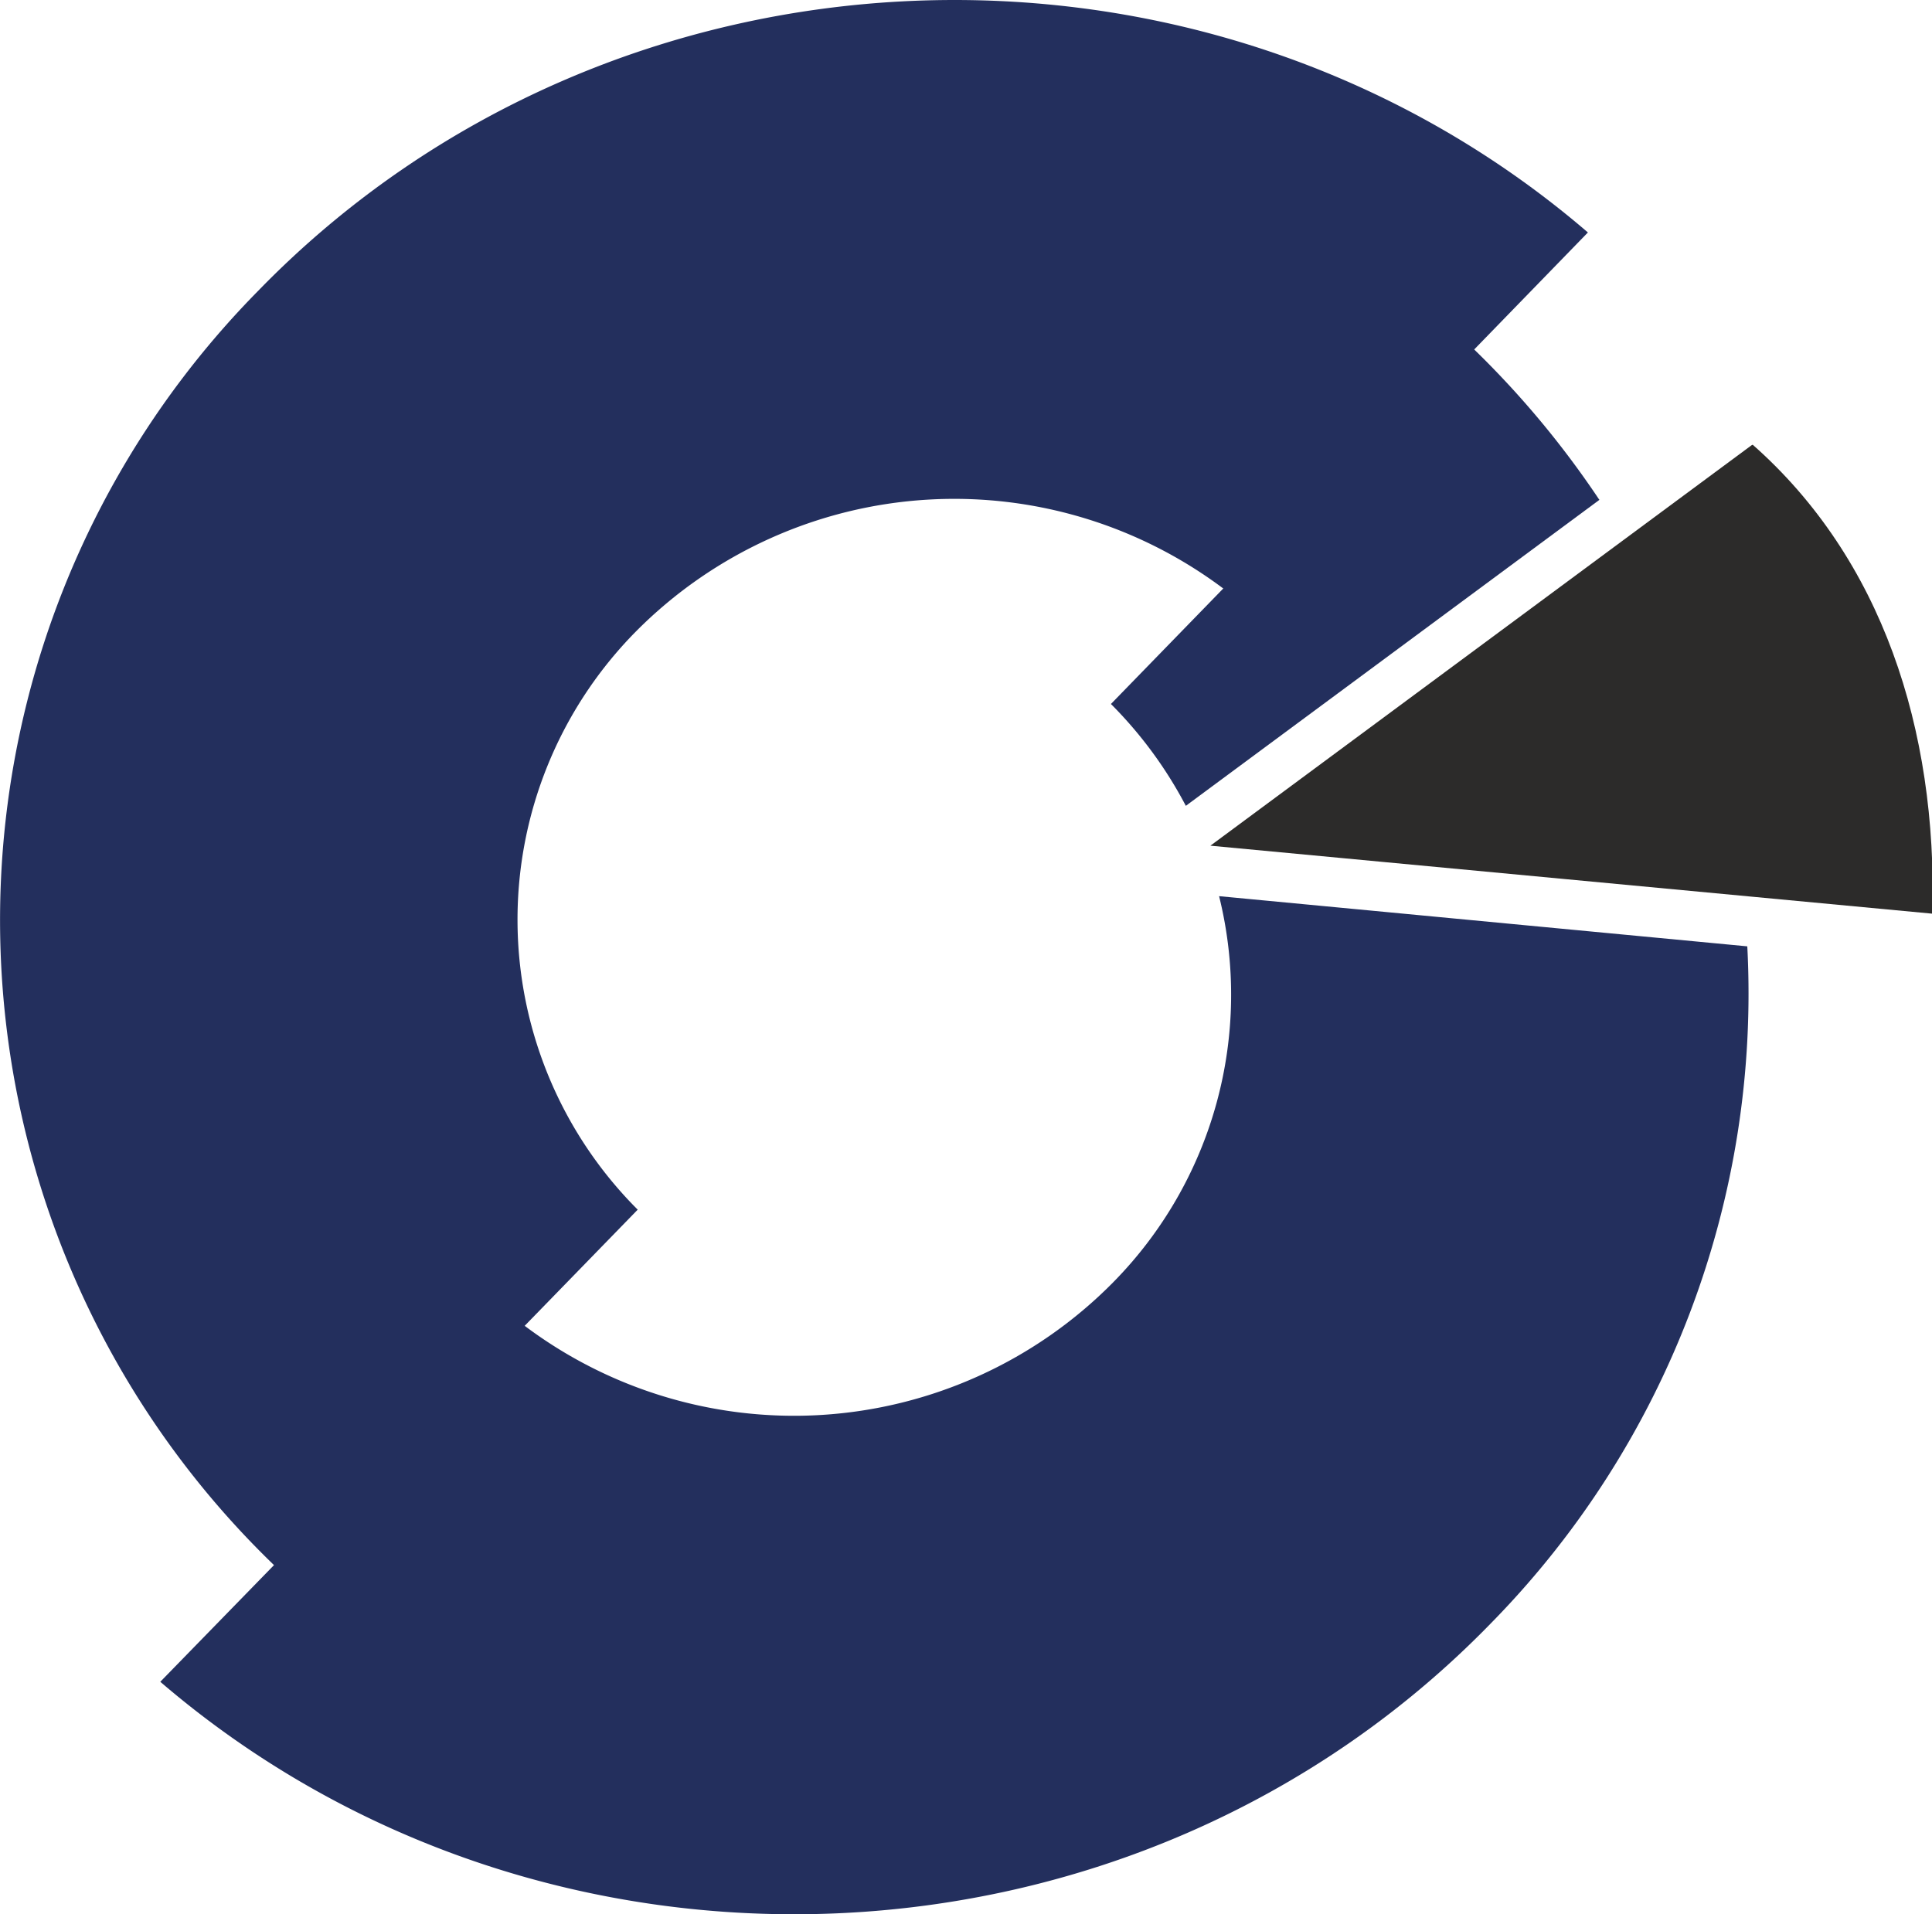
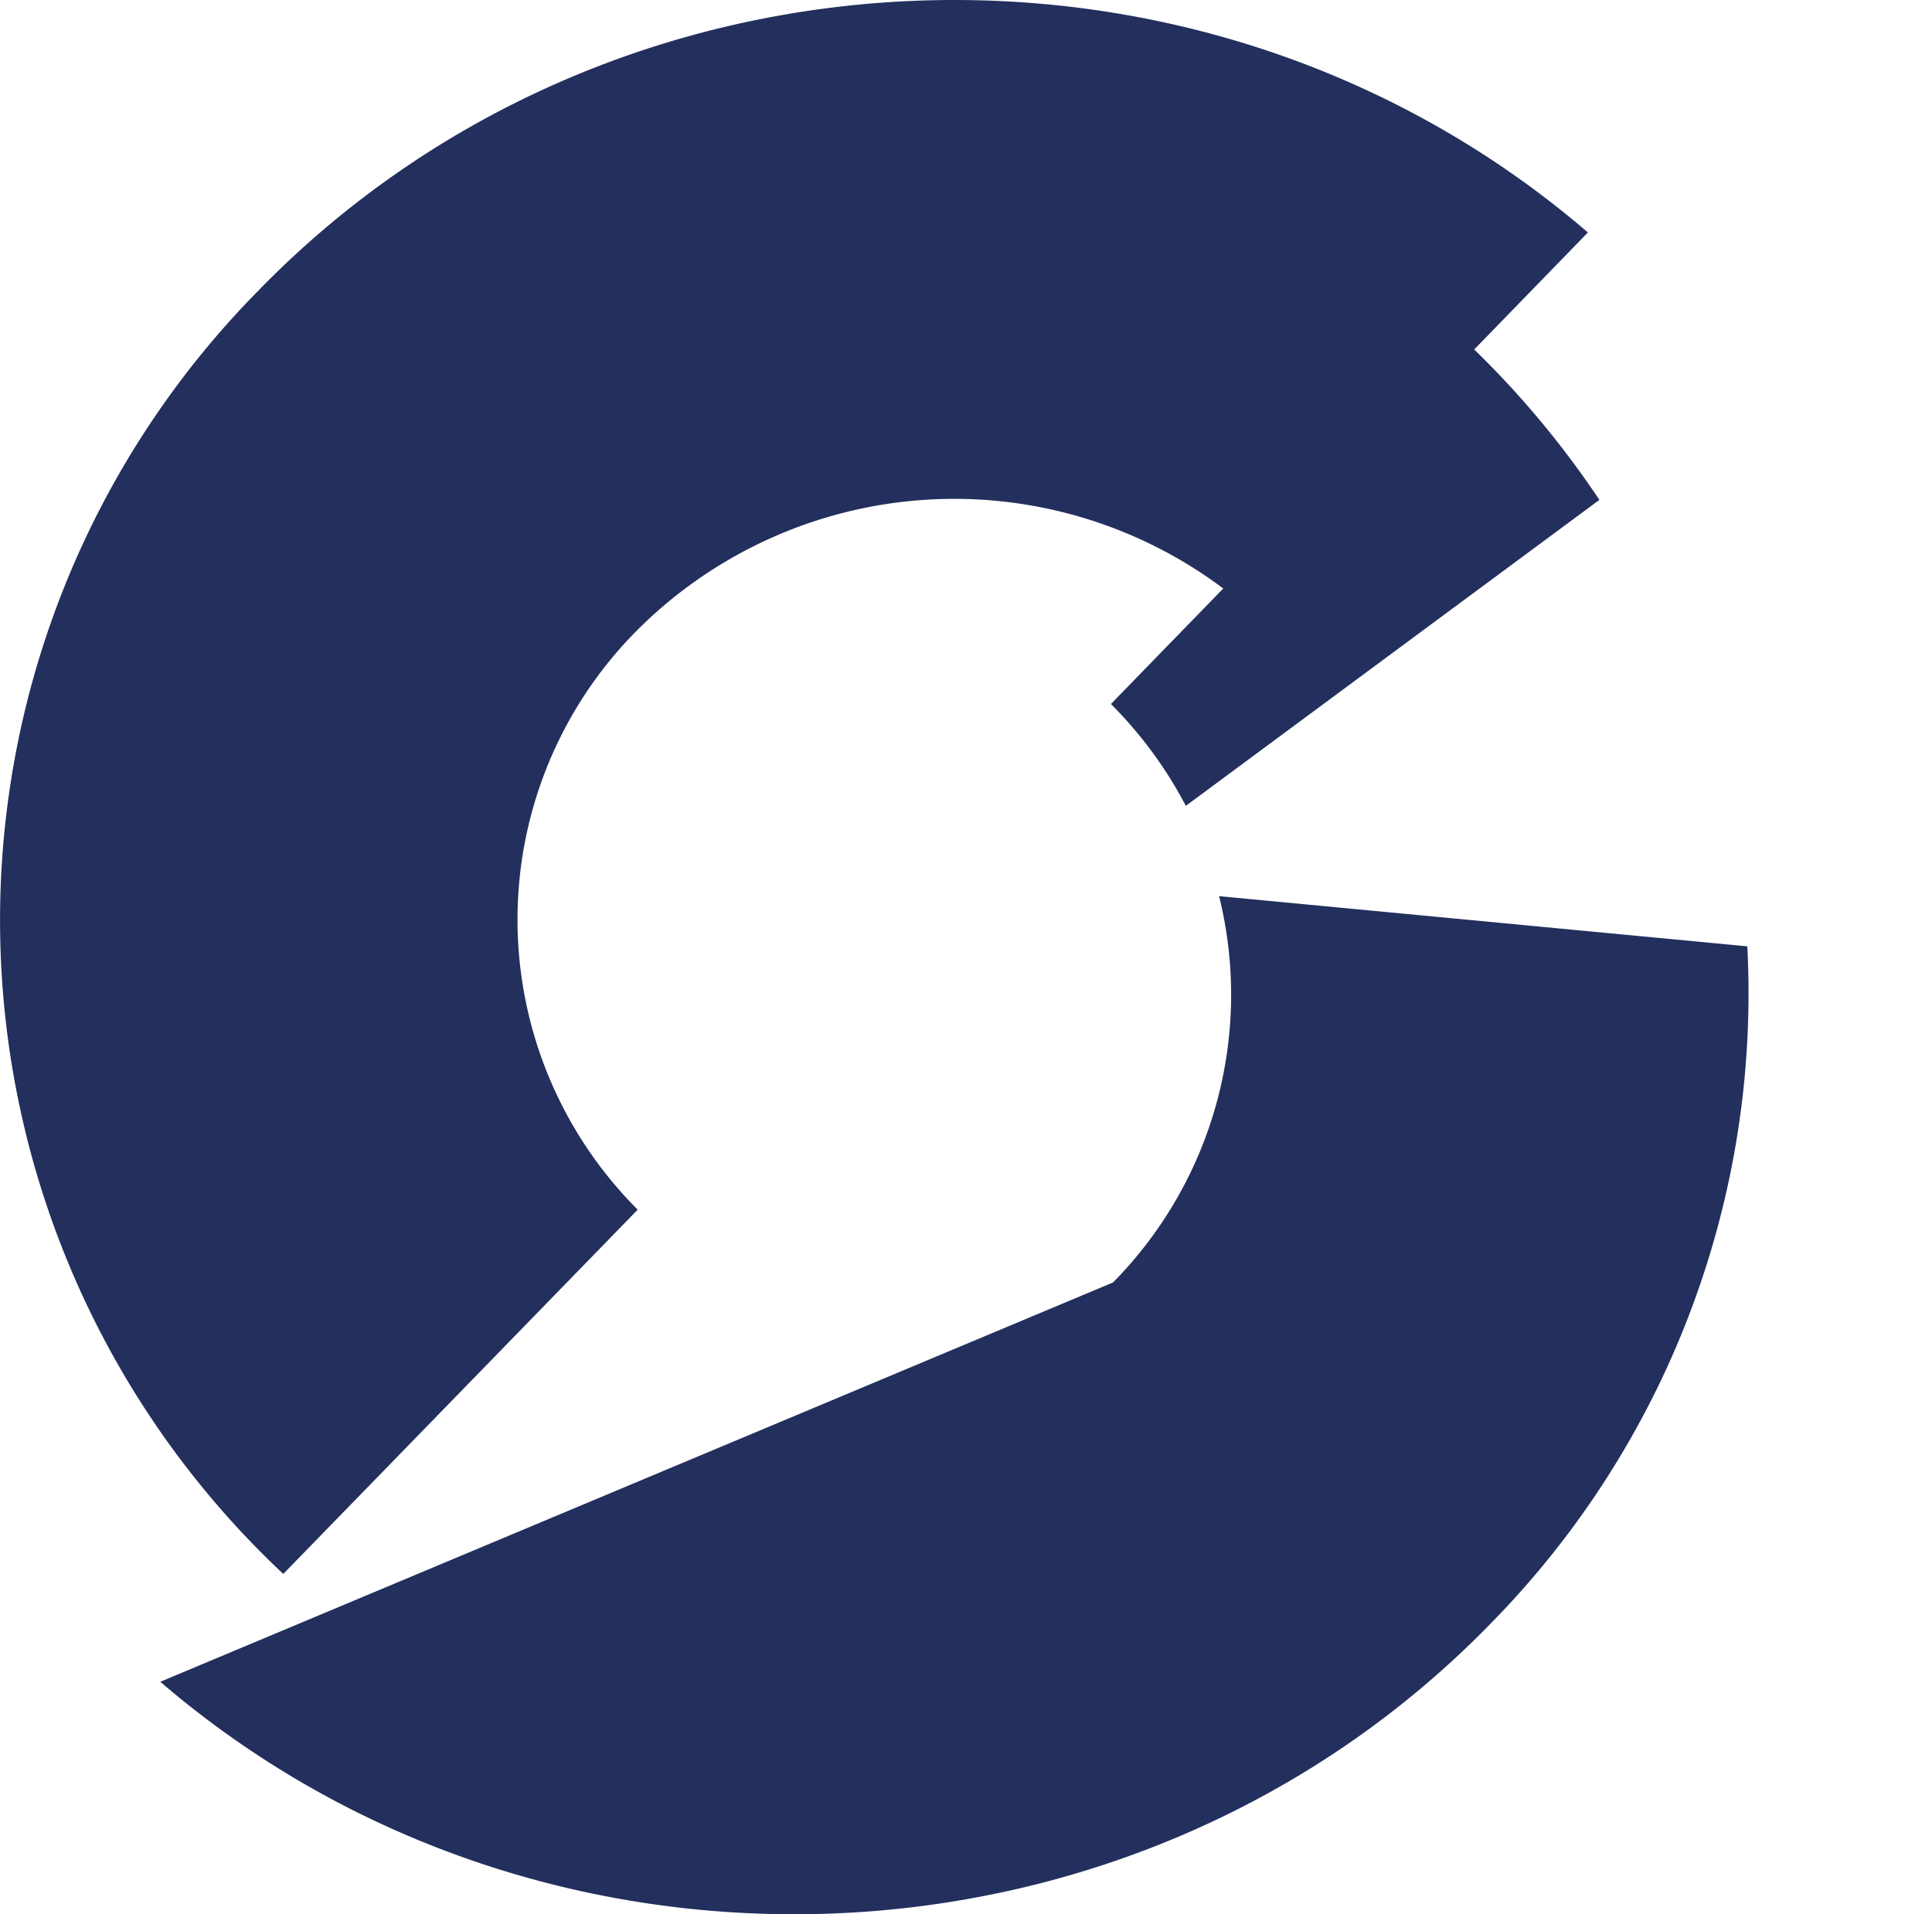
<svg xmlns="http://www.w3.org/2000/svg" data-bbox="0.004 0 129.015 127.8" viewBox="0 0 128.97 127.8" data-type="color">
  <g>
    <g>
-       <path d="M10.7 112.28c25.69 22.06 65.11 20.46 88.8-3.88a60 60 0 0 0 17.14-45.22l-35.26-3.35a27.35 27.35 0 0 1-7.08 25.79A29.92 29.92 0 0 1 34.36 88L10.7 112.28Zm96.07-78.9a61.89 61.89 0 0 0-9-10.66L74.16 47a28.07 28.07 0 0 1 5 6.8l27.65-20.46Z" fill="#232f5d" fill-rule="evenodd" data-color="1" />
+       <path d="M10.7 112.28c25.69 22.06 65.11 20.46 88.8-3.88a60 60 0 0 0 17.14-45.22l-35.26-3.35a27.35 27.35 0 0 1-7.08 25.79L10.7 112.28Zm96.07-78.9a61.89 61.89 0 0 0-9-10.66L74.16 47a28.07 28.07 0 0 1 5 6.8l27.65-20.46Z" fill="#232f5d" fill-rule="evenodd" data-color="1" />
      <path d="M106 15.52C80.34-6.54 40.91-4.94 17.24 19.41a59.84 59.84 0 0 0 1.67 85.67l23.66-24.32a27.37 27.37 0 0 1-.14-38.58 29.93 29.93 0 0 1 39.94-2.34L106 15.52Z" fill="#232f5d" fill-rule="evenodd" data-color="1" />
-       <path d="M116.92 29.73 80.8 56.46 129 61c.32-12.34-3.38-23.7-12-31.31Z" fill="#2c2b2a" fill-rule="evenodd" data-color="2" />
    </g>
  </g>
</svg>